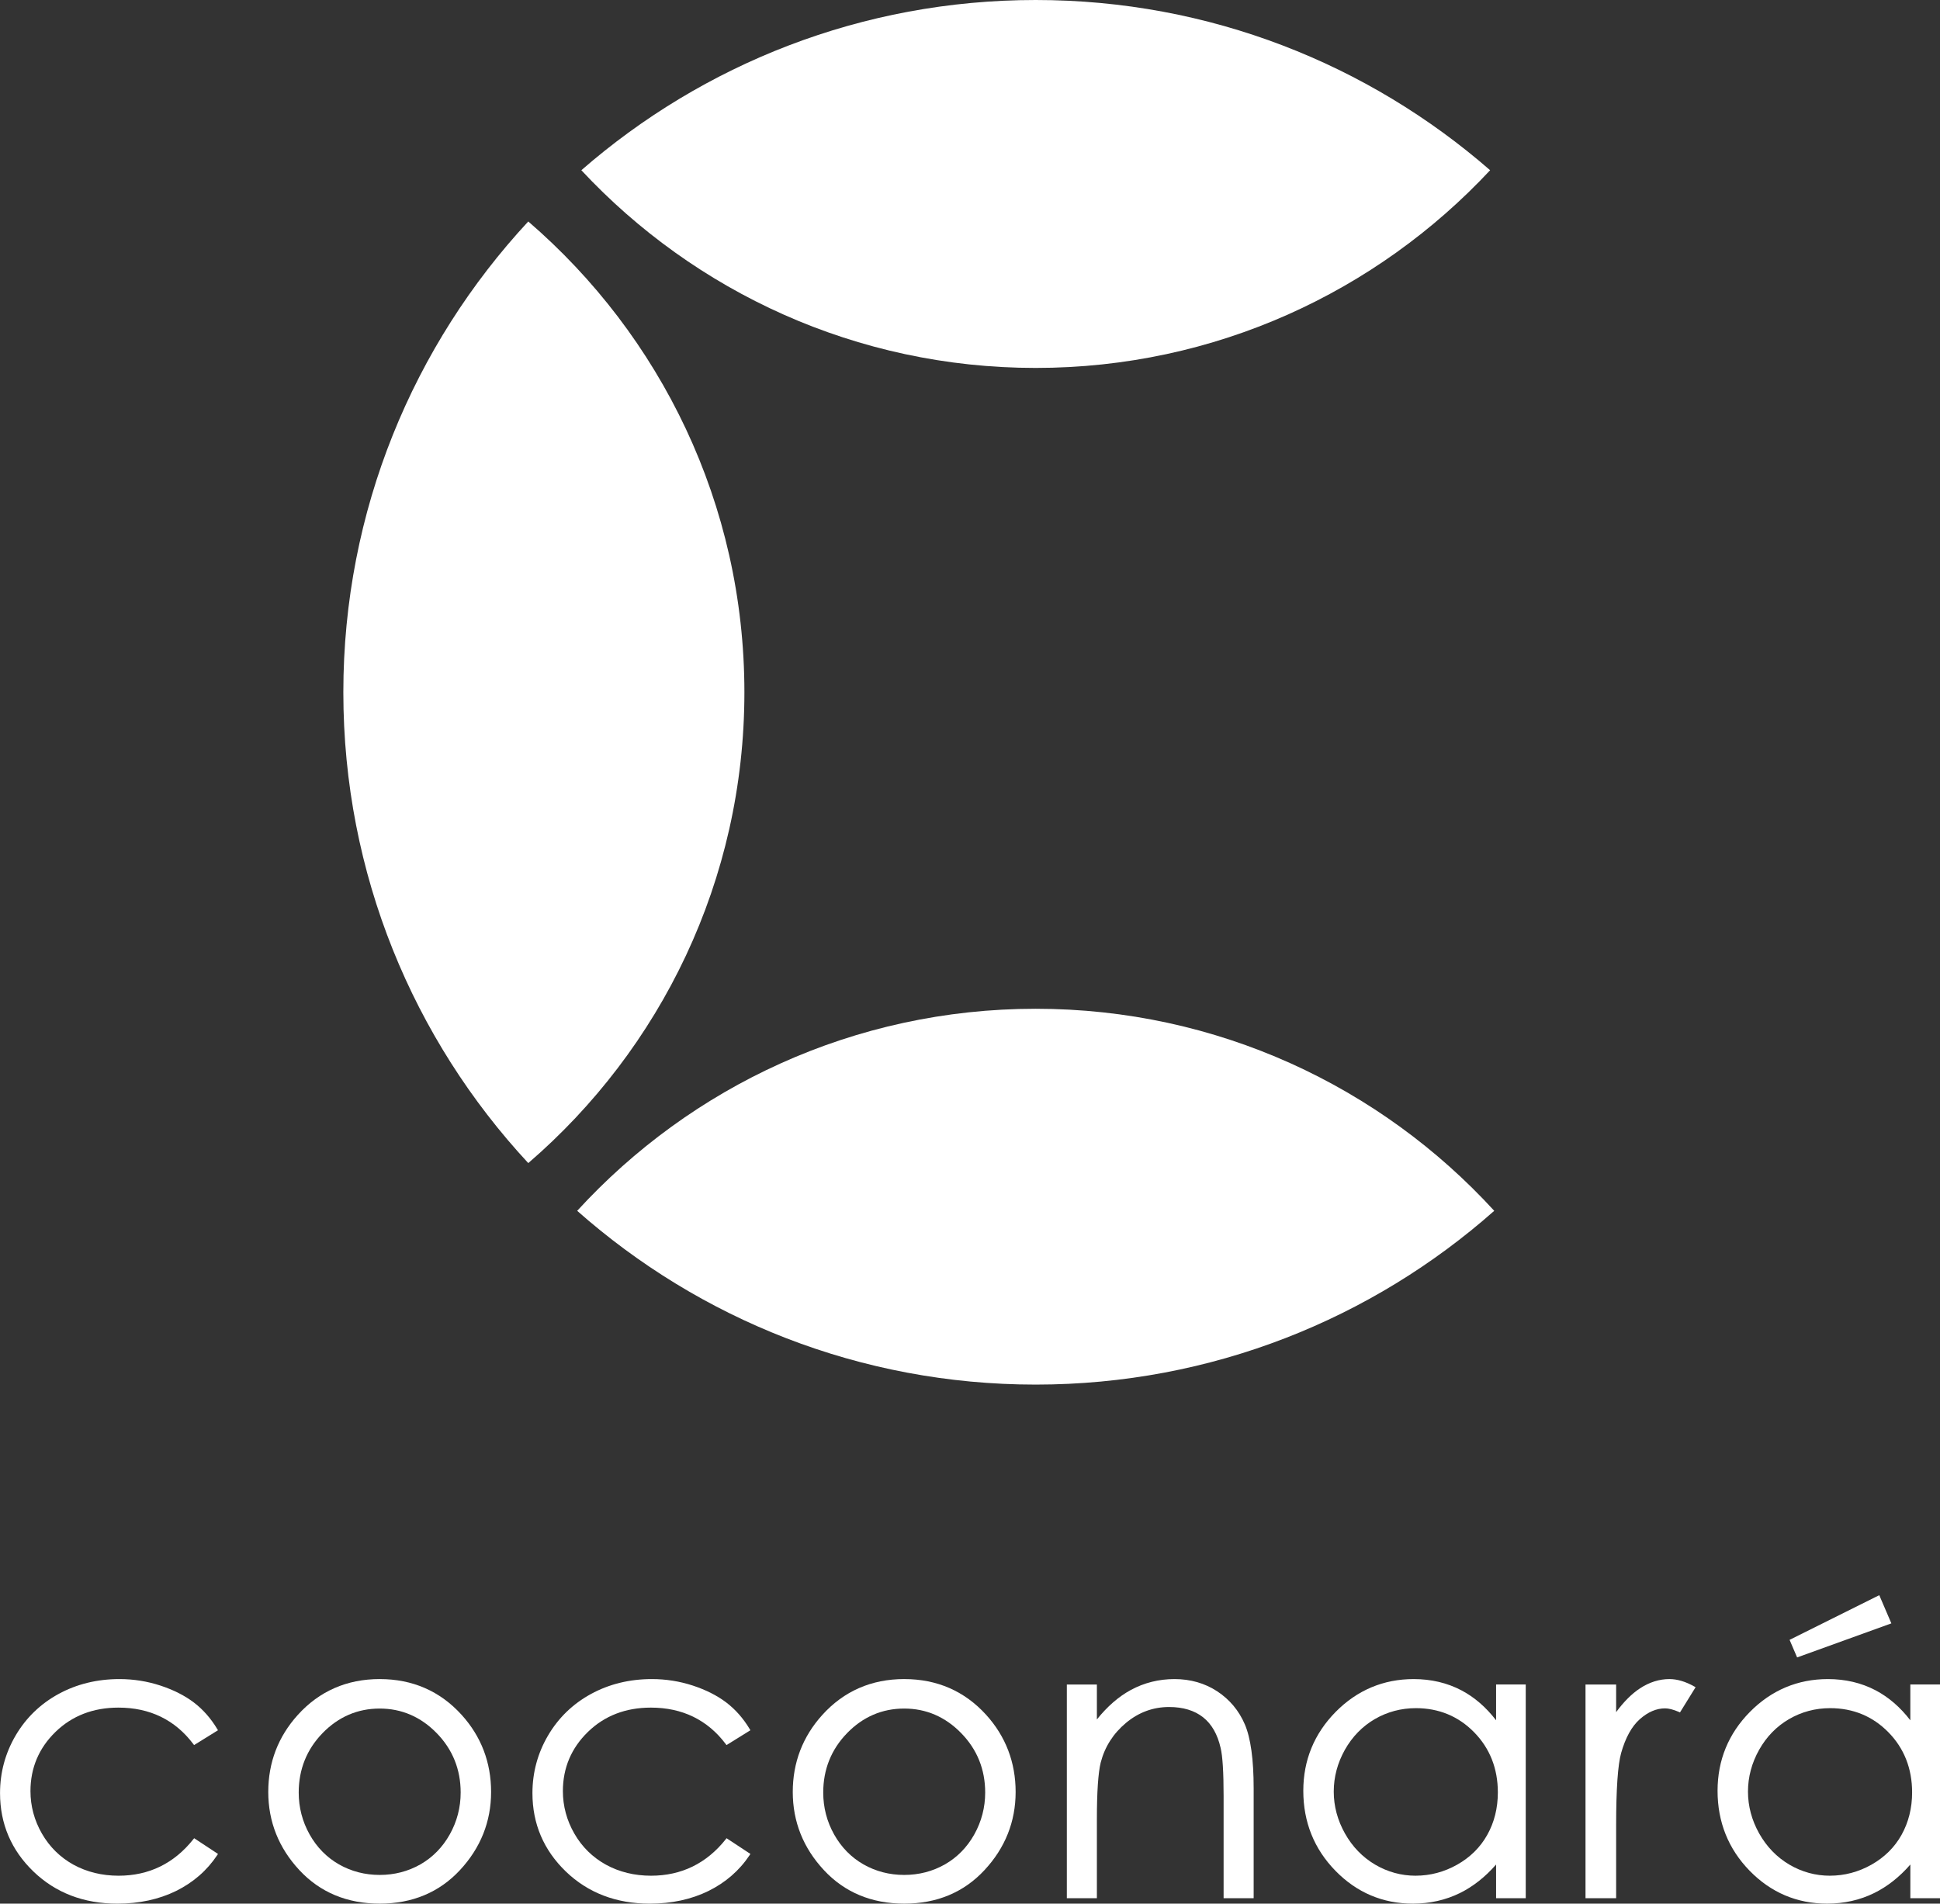
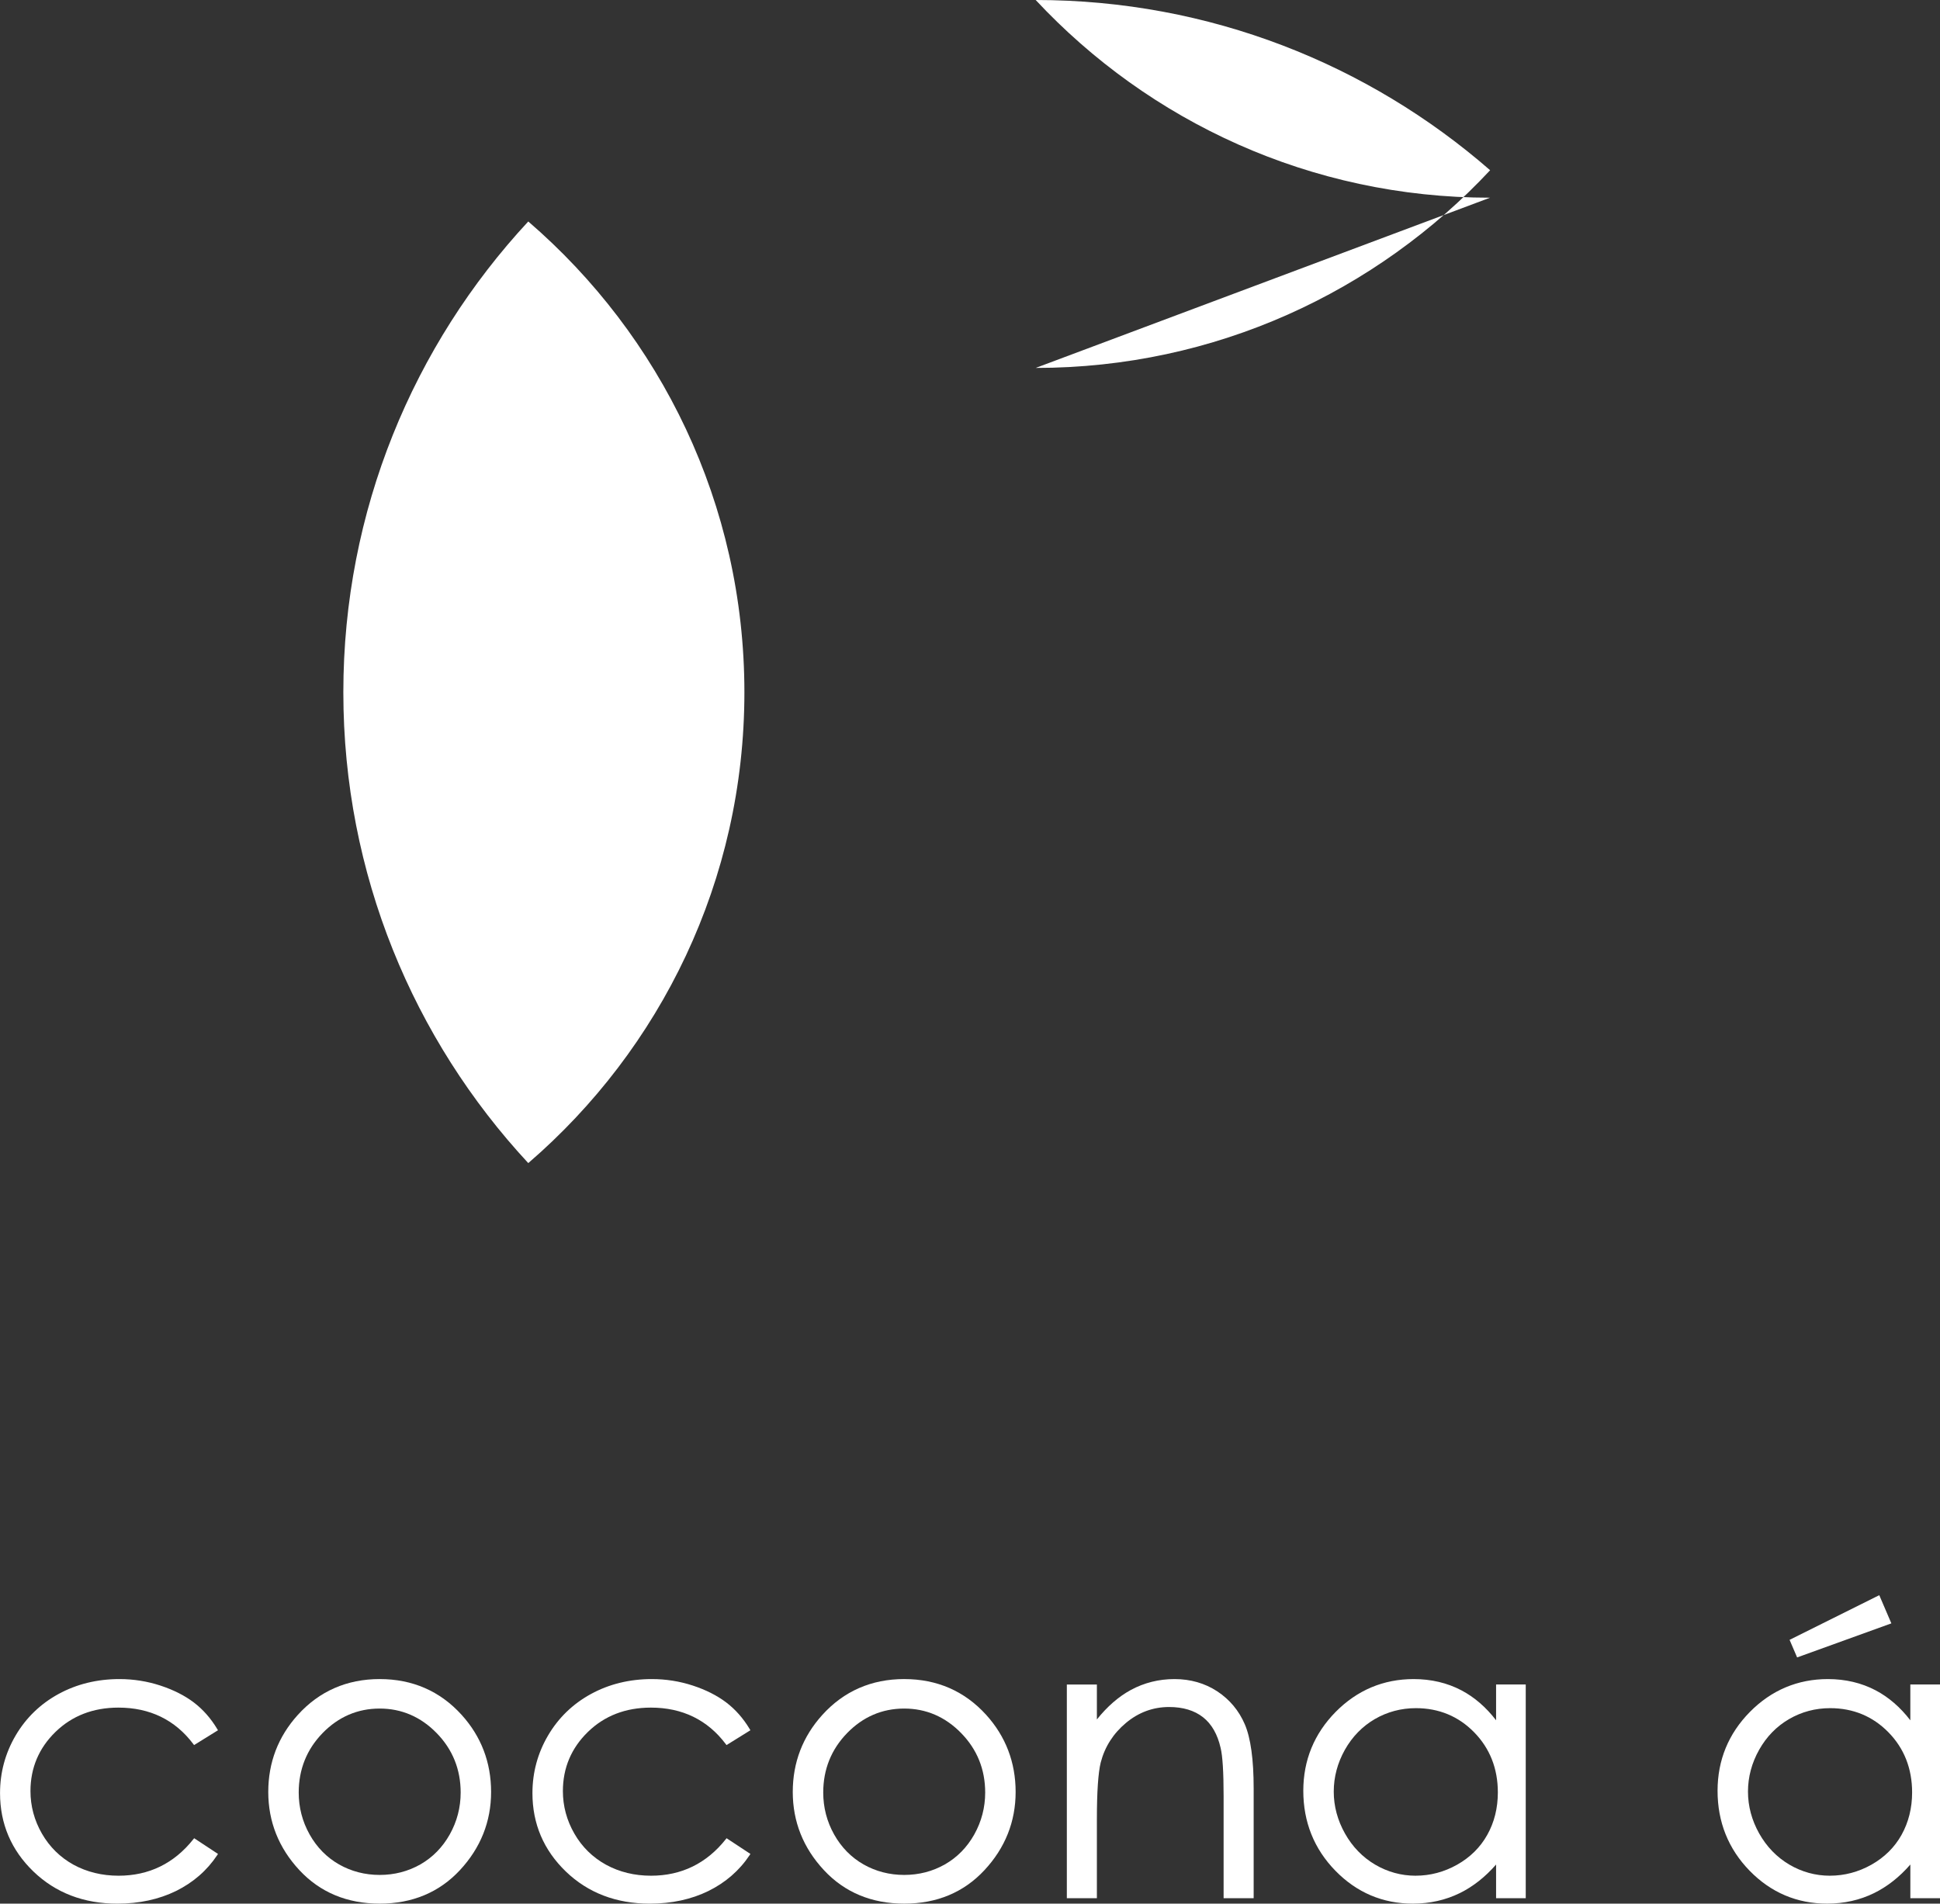
<svg xmlns="http://www.w3.org/2000/svg" id="b" data-name="レイヤー 2" width="116.851" height="114.679" viewBox="0 0 116.851 114.679">
  <rect x="0" y="0" width="116.851" height="114.679" fill="#333333" stroke="none" />
  <g id="c" data-name="レイヤー 1">
    <g>
      <g>
        <g>
          <path d="M11.643,110.802c-1.157,1.457-2.672,2.195-4.501,2.195-.997,0-1.912-.224-2.715-.663-.8-.442-1.44-1.072-1.9-1.87-.46-.798-.692-1.663-.692-2.565,0-1.391.506-2.59,1.505-3.563,1.002-.975,2.276-1.466,3.791-1.466,1.897,0,3.415.738,4.511,2.194l.048.063,1.439-.893-.045-.075c-.387-.646-.862-1.183-1.411-1.6-.549-.417-1.228-.759-2.016-1.018-.788-.258-1.616-.39-2.46-.39-1.348,0-2.583.303-3.673.899-1.089.596-1.96,1.437-2.583,2.5-.623,1.063-.939,2.229-.939,3.472,0,1.847.676,3.433,2.01,4.72,1.334,1.286,3.034,1.938,5.057,1.938,1.315,0,2.503-.258,3.533-.763,1.033-.51,1.867-1.235,2.48-2.158l.049-.074-1.436-.947-.051.064Z" style="fill: #fff; stroke-width: 0px;" />
          <path d="M22.875,101.15c-1.981,0-3.644.728-4.941,2.164-1.179,1.306-1.776,2.862-1.776,4.638,0,1.787.631,3.373,1.875,4.709,1.247,1.34,2.875,2.018,4.841,2.018,1.956,0,3.581-.677,4.829-2.018,1.244-1.339,1.877-2.922,1.877-4.709,0-1.784-.598-3.346-1.777-4.648-1.297-1.429-2.956-2.153-4.928-2.153ZM22.869,102.927c1.318,0,2.473.496,3.432,1.478.96.983,1.446,2.187,1.446,3.581,0,.895-.22,1.746-.657,2.524-.436.777-1.032,1.383-1.77,1.806-.741.42-1.564.634-2.45.634-.886,0-1.71-.214-2.451-.634-.739-.422-1.336-1.029-1.771-1.806-.436-.777-.656-1.627-.656-2.524,0-1.394.483-2.598,1.438-3.581.956-.982,2.112-1.478,3.44-1.478Z" style="fill: #fff; stroke-width: 0px;" />
          <path d="M43.713,110.802c-1.157,1.457-2.672,2.195-4.501,2.195-.998,0-1.911-.224-2.713-.663-.804-.444-1.443-1.072-1.902-1.87-.46-.797-.693-1.661-.693-2.565,0-1.391.506-2.59,1.506-3.563,1-.975,2.275-1.466,3.791-1.466,1.897,0,3.414.738,4.511,2.194l.049.063,1.437-.893-.044-.075c-.387-.646-.863-1.183-1.411-1.6-.55-.417-1.228-.759-2.016-1.018-.789-.258-1.616-.39-2.462-.39-1.346,0-2.582.303-3.671.899-1.091.596-1.96,1.437-2.584,2.5-.624,1.063-.94,2.229-.94,3.472,0,1.847.676,3.433,2.01,4.72,1.334,1.286,3.035,1.938,5.058,1.938,1.315,0,2.503-.258,3.533-.763,1.032-.51,1.866-1.235,2.48-2.158l.049-.074-1.437-.947-.05.064Z" style="fill: #fff; stroke-width: 0px;" />
          <path d="M54.468,101.15c-1.981,0-3.643.728-4.941,2.164-1.179,1.306-1.777,2.862-1.777,4.638,0,1.787.631,3.373,1.877,4.709,1.245,1.34,2.876,2.018,4.841,2.018,1.958,0,3.583-.677,4.829-2.018,1.245-1.336,1.877-2.922,1.877-4.709,0-1.784-.599-3.347-1.776-4.648-1.298-1.429-2.957-2.153-4.929-2.153ZM54.462,102.927c1.318,0,2.473.496,3.431,1.478.961.983,1.447,2.187,1.447,3.581,0,.895-.221,1.746-.656,2.524-.436.777-1.031,1.383-1.772,1.806-.74.42-1.564.634-2.45.634-.886,0-1.71-.214-2.451-.634-.739-.422-1.336-1.029-1.771-1.806-.435-.777-.655-1.625-.655-2.524,0-1.394.484-2.598,1.439-3.581.954-.982,2.112-1.478,3.438-1.478Z" style="fill: #fff; stroke-width: 0px;" />
          <path d="M73.317,101.889c-.746-.489-1.613-.738-2.575-.738-.943,0-1.829.222-2.634.659-.735.4-1.42.997-2.04,1.774v-2.105h-1.81v12.874h1.81v-4.744c0-1.656.078-2.813.231-3.432.244-.944.755-1.745,1.518-2.383.762-.638,1.637-.96,2.599-.96.839,0,1.527.207,2.046.617.519.408.875,1.031,1.059,1.849.119.484.18,1.464.18,2.908v6.145h1.81v-6.624c0-1.732-.179-3.027-.533-3.853-.355-.827-.915-1.496-1.661-1.987Z" style="fill: #fff; stroke-width: 0px;" />
          <path d="M90.114,103.634c-.608-.791-1.312-1.397-2.093-1.807-.853-.448-1.819-.676-2.872-.676-1.821,0-3.401.666-4.697,1.975-1.294,1.313-1.951,2.912-1.951,4.755,0,1.881.651,3.503,1.934,4.817,1.282,1.315,2.853,1.981,4.666,1.981,1.02,0,1.972-.214,2.834-.638.795-.393,1.525-.969,2.178-1.718v2.029h1.786v-12.874h-1.786v2.156ZM85.271,112.997c-.867,0-1.689-.225-2.444-.668-.758-.447-1.369-1.079-1.816-1.875-.449-.799-.676-1.648-.676-2.522,0-.882.226-1.728.67-2.521.446-.79,1.053-1.413,1.803-1.85.752-.436,1.586-.658,2.474-.658,1.384,0,2.565.489,3.51,1.454.947.968,1.427,2.185,1.427,3.623,0,.942-.214,1.802-.638,2.557-.419.751-1.03,1.354-1.814,1.796-.782.44-1.622.663-2.497.663Z" style="fill: #fff; stroke-width: 0px;" />
-           <path d="M100.561,101.15c-.615,0-1.212.188-1.777.557-.5.329-.984.811-1.44,1.436v-1.665h-1.845v12.874h1.845v-4.383c0-2.183.102-3.652.301-4.365.26-.919.638-1.607,1.128-2.04.488-.432.999-.649,1.518-.649.22,0,.498.071.829.213l.07.032.94-1.52-.08-.044c-.525-.296-1.027-.445-1.49-.445Z" style="fill: #fff; stroke-width: 0px;" />
          <path d="M115.064,101.478v2.156c-.608-.791-1.312-1.397-2.093-1.807-.853-.448-1.819-.676-2.872-.676-1.819,0-3.4.666-4.695,1.975-1.294,1.31-1.951,2.912-1.951,4.755,0,1.881.65,3.503,1.932,4.817,1.283,1.315,2.853,1.981,4.668,1.981,1.02,0,1.974-.214,2.834-.638.796-.393,1.528-.97,2.178-1.718v2.029h1.787v-12.874h-1.787ZM110.221,112.997c-.866,0-1.689-.225-2.443-.668-.758-.447-1.368-1.079-1.817-1.875-.448-.799-.676-1.647-.676-2.522,0-.882.227-1.728.672-2.521.445-.791,1.052-1.413,1.804-1.85.751-.436,1.583-.658,2.473-.658,1.383,0,2.564.489,3.51,1.454.947.965,1.427,2.185,1.427,3.623,0,.941-.216,1.801-.637,2.557-.418.75-1.029,1.353-1.813,1.796-.783.44-1.623.663-2.499.663Z" style="fill: #fff; stroke-width: 0px;" />
        </g>
        <polygon points="108.245 99.847 107.791 98.788 113.193 96.097 113.921 97.795 108.245 99.847" style="fill: #fff; stroke-width: 0px;" />
      </g>
      <g>
-         <path d="M62.382,22.165c10.809,0,20.539-4.589,27.372-11.91C82.428,3.873,72.86,0,62.382,0s-20.042,3.873-27.366,10.255c6.83,7.321,16.563,11.91,27.366,11.91Z" style="fill: #fff; stroke-width: 0px;" />
-         <path d="M62.382,60.77c-10.934,0-20.773,4.695-27.617,12.172,7.357,6.508,17.022,10.469,27.617,10.469s20.263-3.961,27.62-10.469c-6.843-7.477-16.683-12.172-27.62-12.172Z" style="fill: #fff; stroke-width: 0px;" />
+         <path d="M62.382,22.165c10.809,0,20.539-4.589,27.372-11.91C82.428,3.873,72.86,0,62.382,0c6.83,7.321,16.563,11.91,27.366,11.91Z" style="fill: #fff; stroke-width: 0px;" />
        <path d="M44.837,41.705c0-11.341-5.05-21.497-13.018-28.363-6.909,7.443-11.139,17.407-11.139,28.363s4.231,20.919,11.139,28.362c7.968-6.864,13.018-17.021,13.018-28.362Z" style="fill: #fff; stroke-width: 0px;" />
      </g>
    </g>
  </g>
</svg>